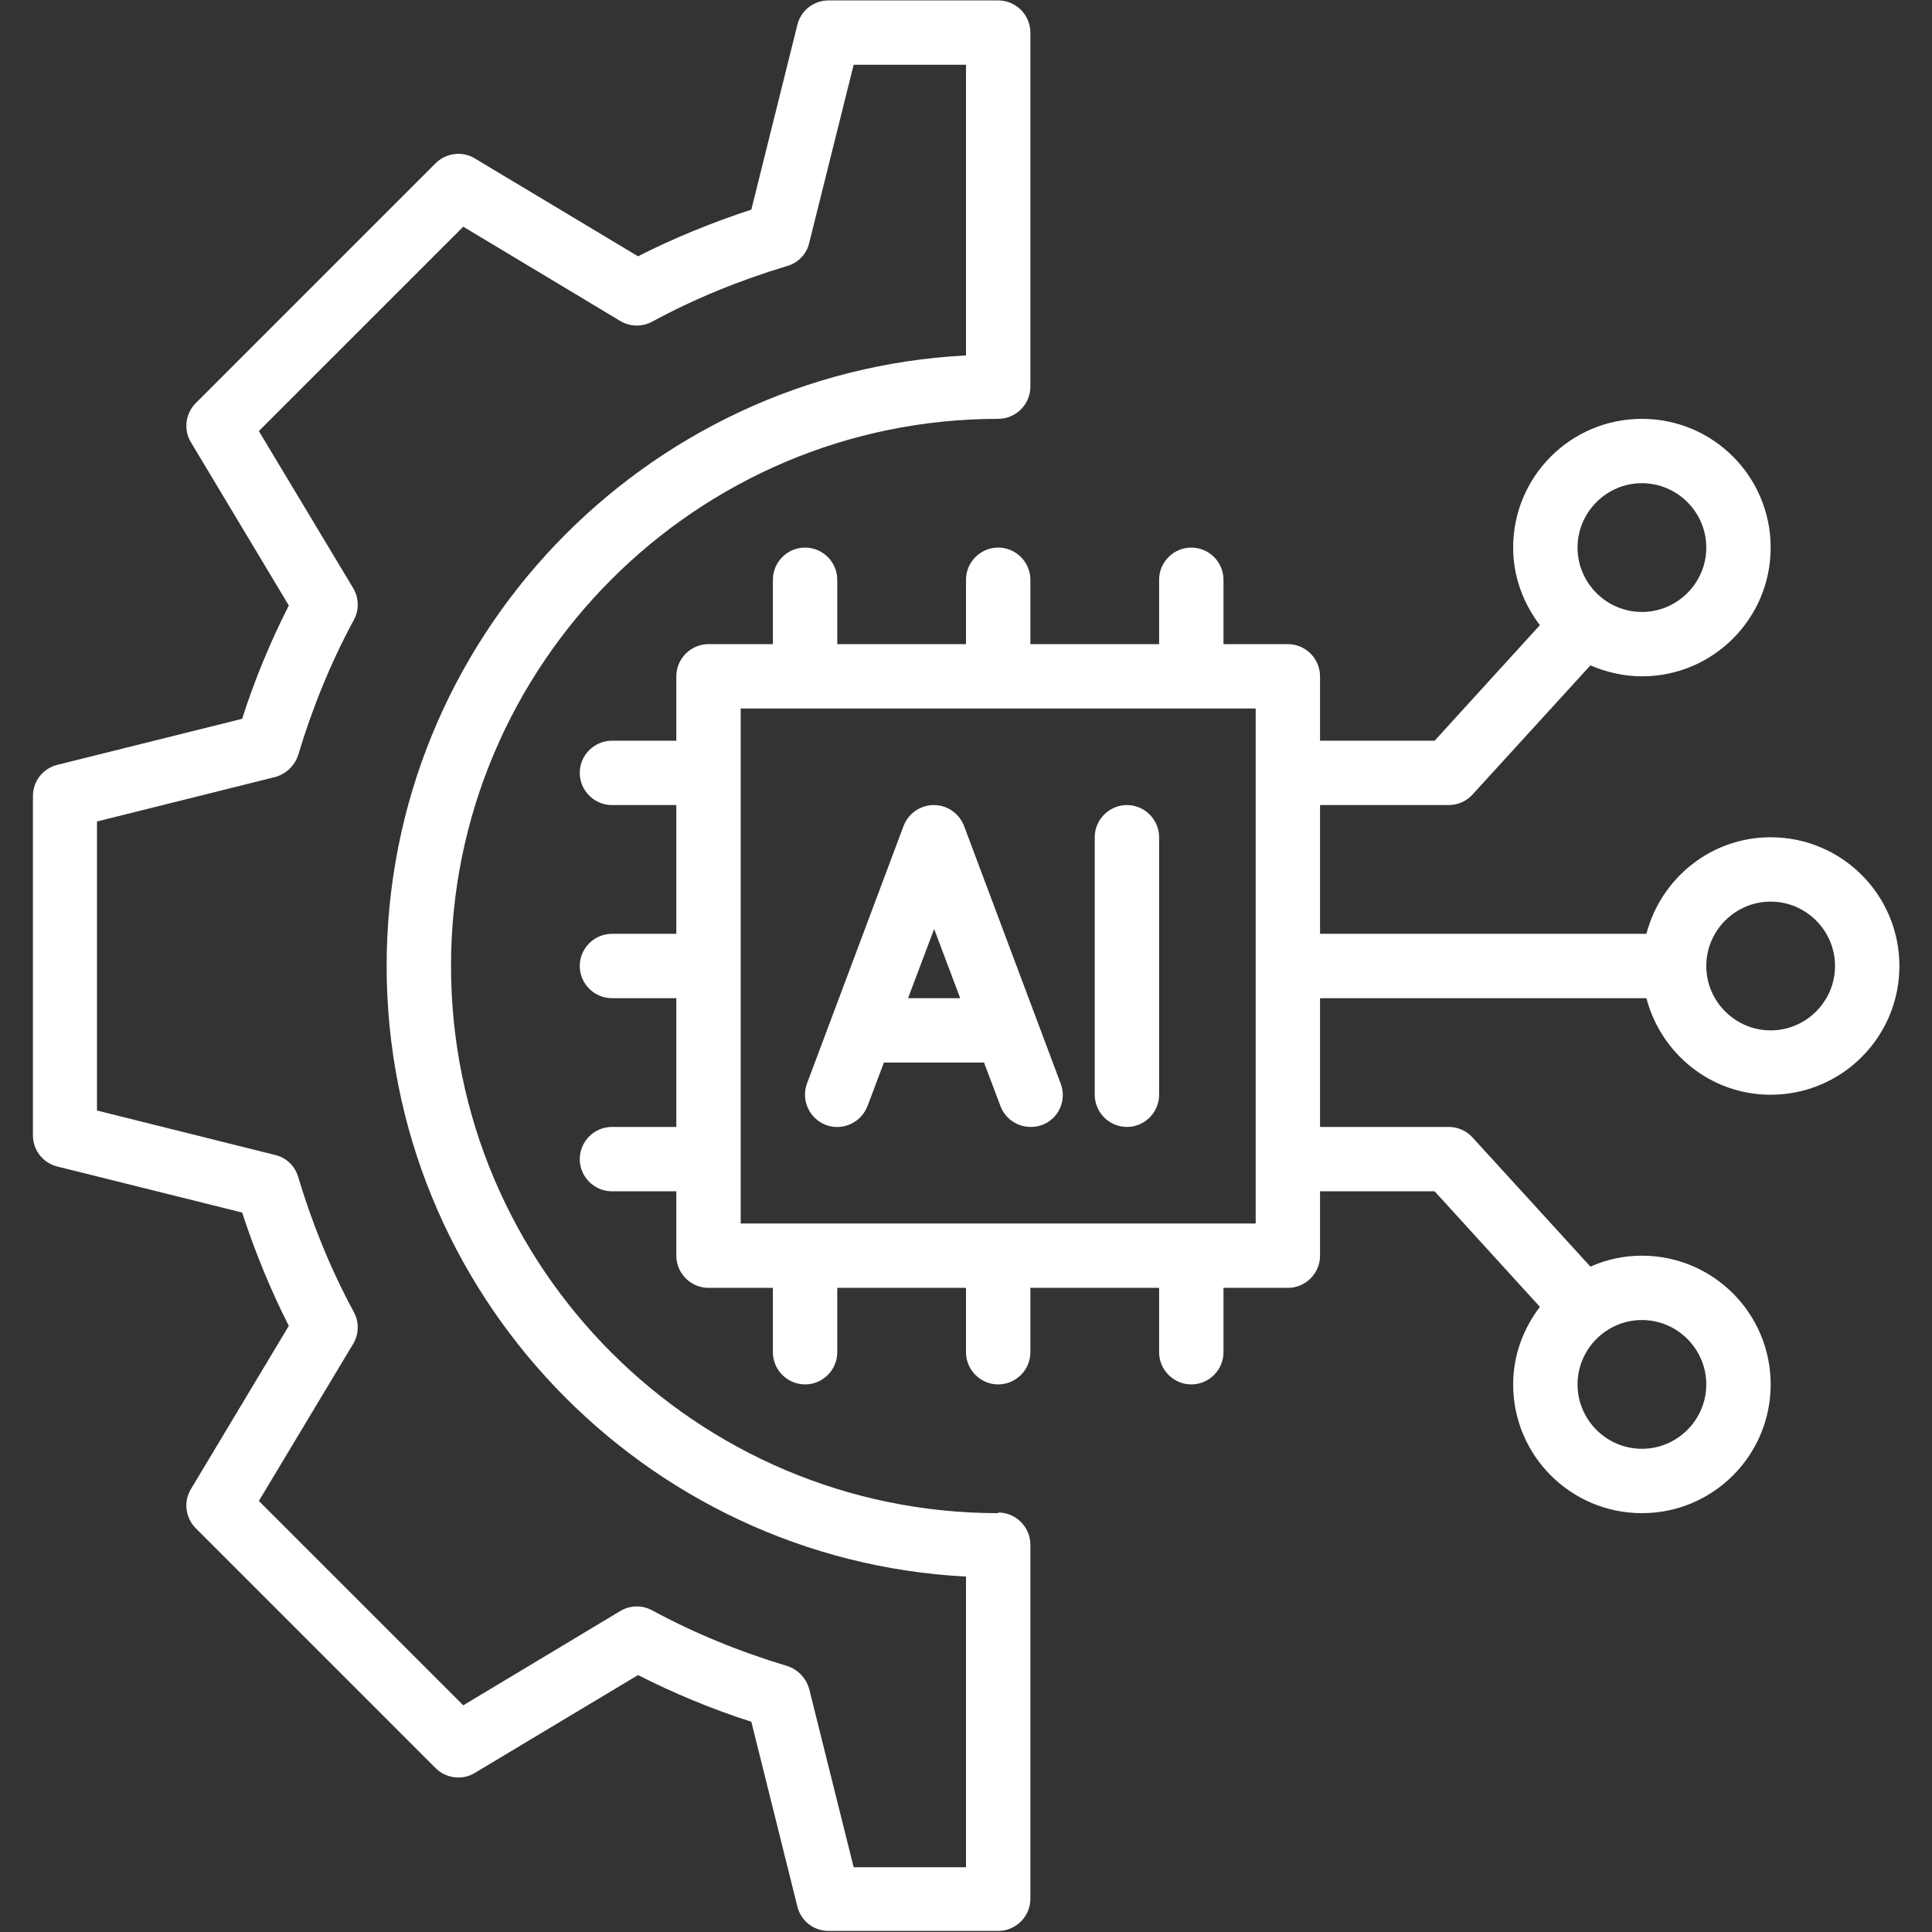
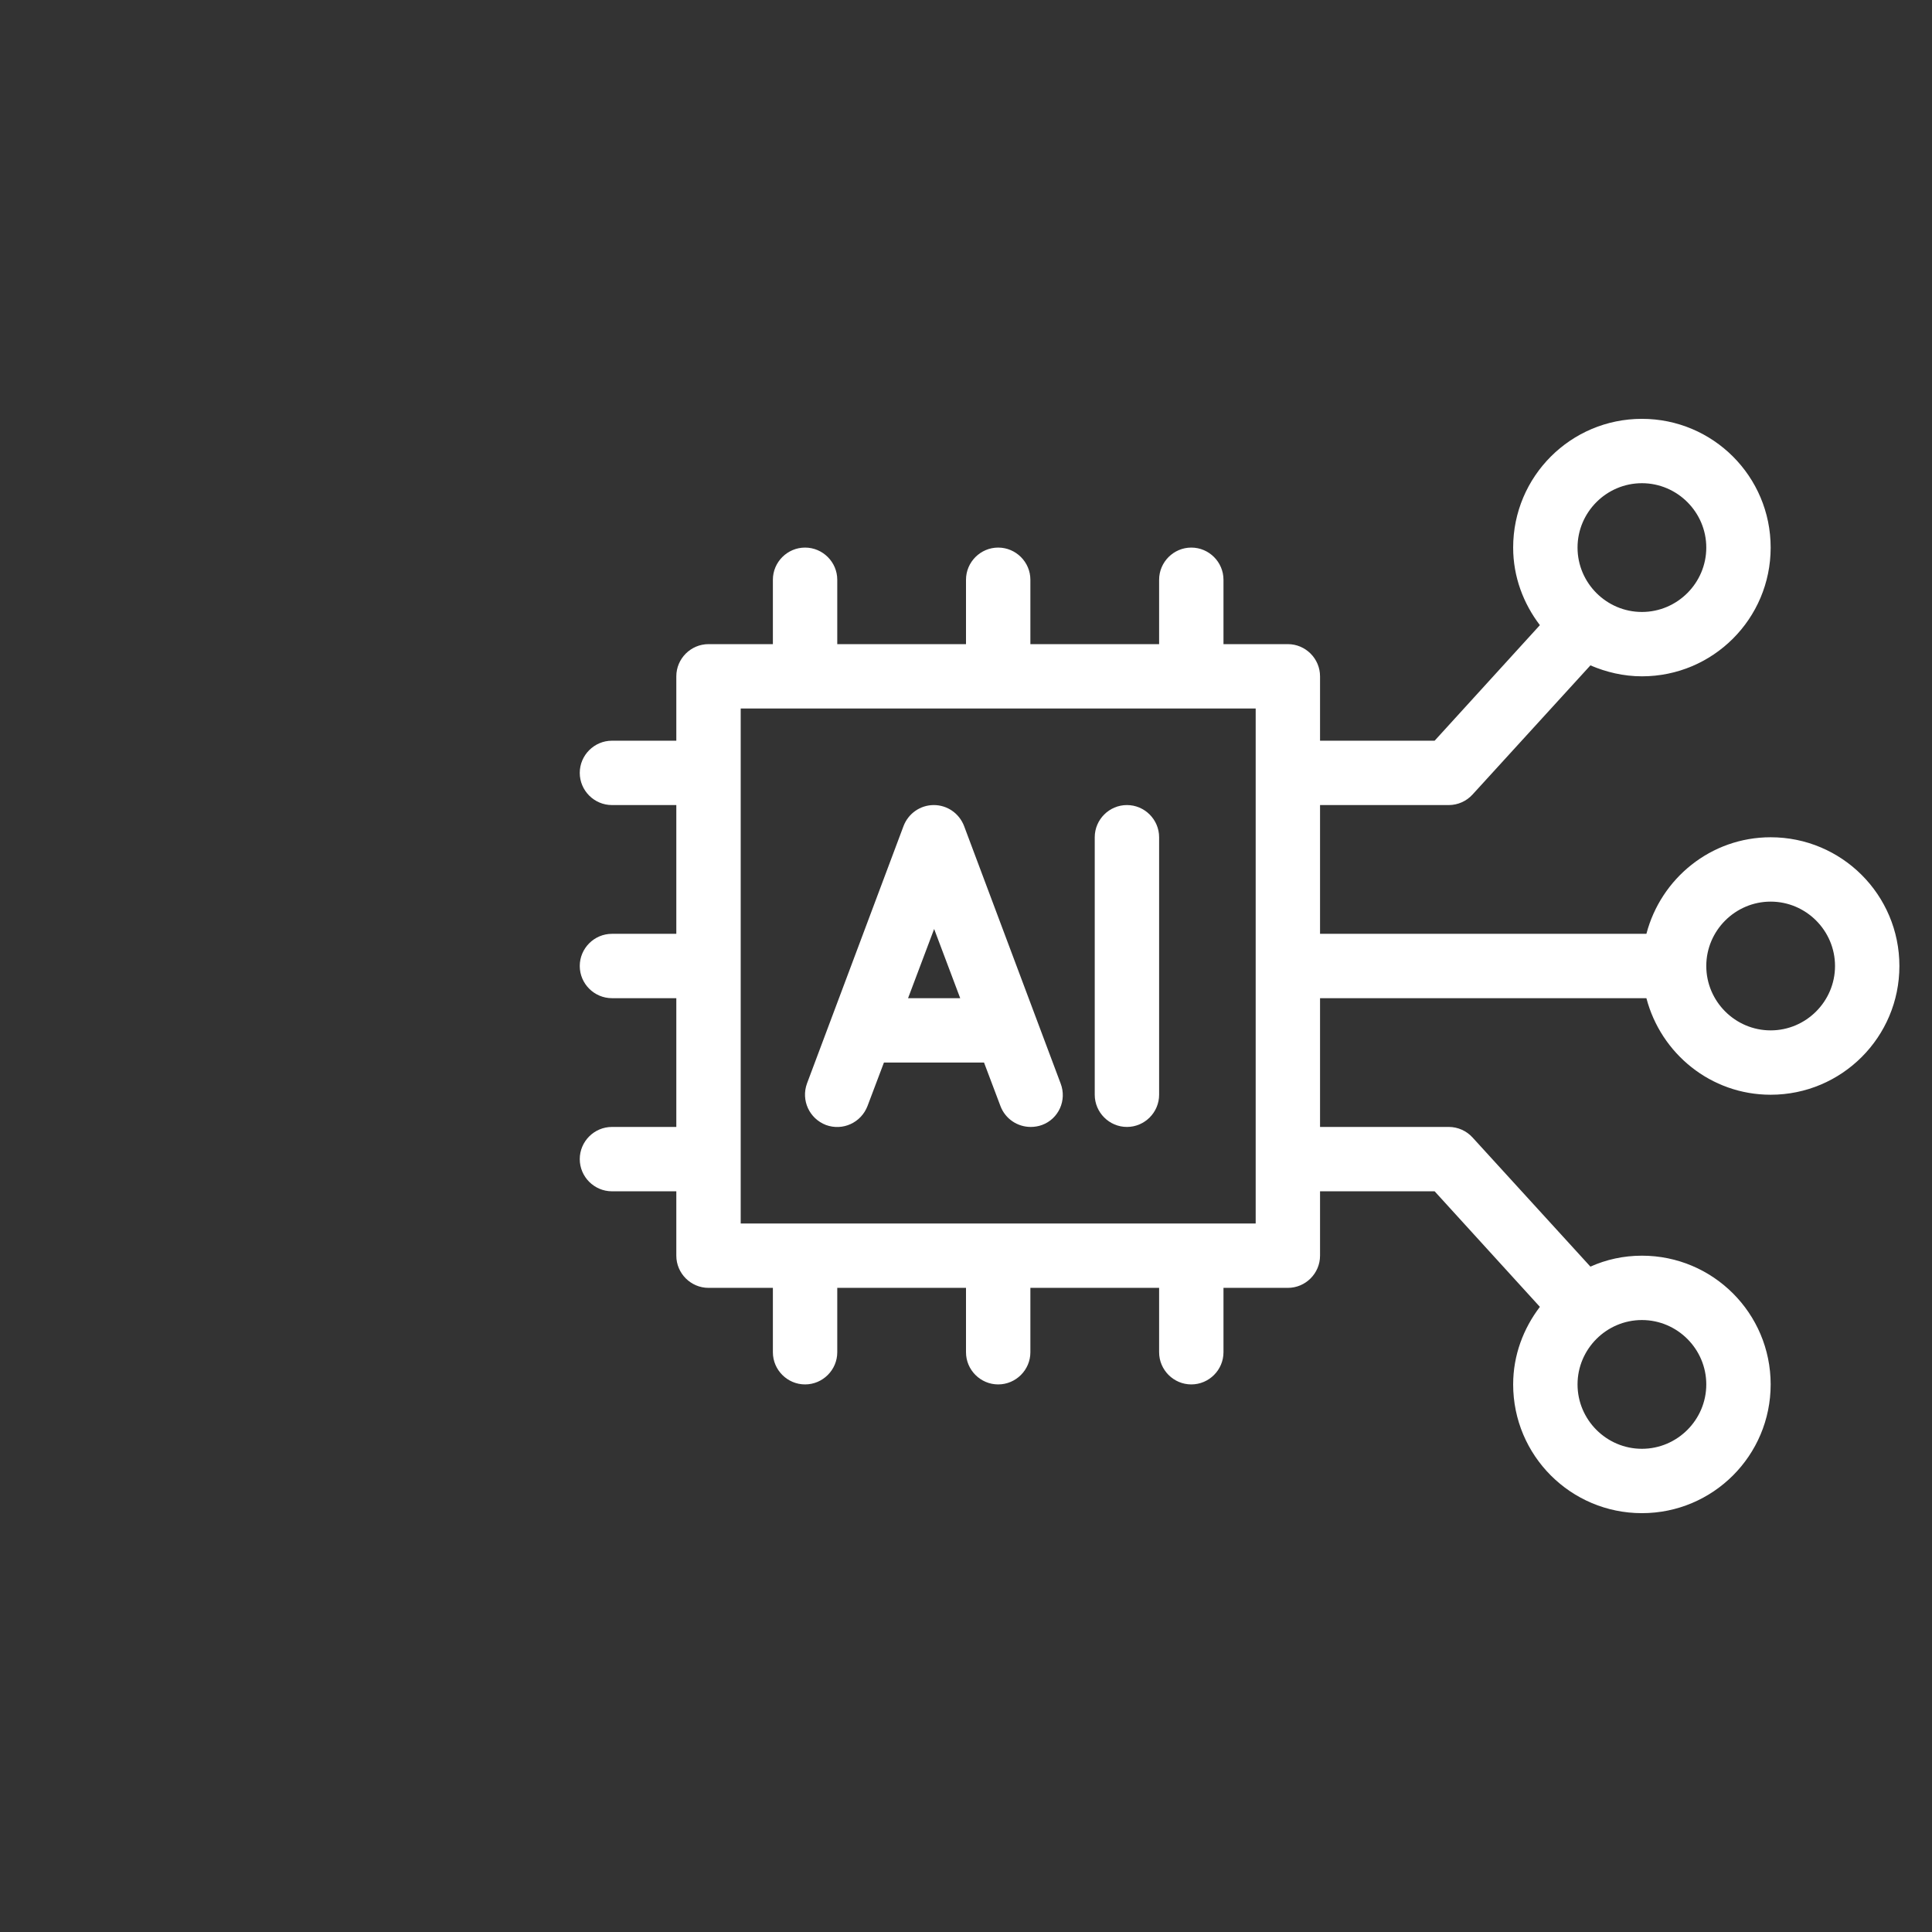
<svg xmlns="http://www.w3.org/2000/svg" width="500" viewBox="0 0 375 375" height="500" preserveAspectRatio="xMidYMid meet">
  <rect x="0" y="0" width="375" height="375" fill="#333333" stroke="none" />
  <defs>
    <clipPath id="fd1b3b9ab8">
      <path d="M 6.328 0 L 200 0 L 200 375 L 6.328 375 Z M 6.328 0 " clip-rule="nonzero" />
    </clipPath>
    <clipPath id="5d613c8eeb">
      <path d="M 112 81 L 368.578 81 L 368.578 294 L 112 294 Z M 112 81 " clip-rule="nonzero" />
    </clipPath>
  </defs>
  <path fill="#ffffff" d="M 187.125 160.324 C 186.188 157.887 183.875 156.262 181.254 156.262 C 178.629 156.262 176.316 157.887 175.379 160.324 L 156.637 210.301 C 155.453 213.551 157.074 217.113 160.324 218.363 C 163.574 219.547 167.133 217.926 168.383 214.676 L 171.57 206.242 L 191 206.242 L 194.184 214.676 C 195.121 217.176 197.496 218.738 200.059 218.738 C 200.809 218.738 201.555 218.613 202.242 218.363 C 205.492 217.176 207.117 213.551 205.867 210.301 Z M 176.254 193.746 L 181.316 180.316 L 186.375 193.746 Z M 176.254 193.746 " fill-opacity="1" fill-rule="nonzero" />
  <path fill="#ffffff" d="M 218.738 156.262 C 215.301 156.262 212.488 159.074 212.488 162.512 L 212.488 212.488 C 212.488 215.926 215.301 218.738 218.738 218.738 C 222.172 218.738 224.984 215.926 224.984 212.488 L 224.984 162.512 C 224.984 159.074 222.172 156.262 218.738 156.262 Z M 218.738 156.262 " fill-opacity="1" fill-rule="nonzero" />
  <g clip-path="url(#fd1b3b9ab8)">
-     <path fill="#ffffff" d="M 193.746 293.703 C 135.211 293.703 87.543 246.039 87.543 187.5 C 87.543 128.961 135.211 81.297 193.746 81.297 C 197.184 81.297 199.996 78.484 199.996 75.047 L 199.996 6.328 C 199.996 2.891 197.184 0.082 193.746 0.082 L 160.824 0.082 C 157.949 0.082 155.453 2.016 154.766 4.828 L 145.832 40.688 C 138.207 43.188 130.836 46.188 123.84 49.746 L 92.168 30.754 C 89.73 29.254 86.543 29.691 84.543 31.691 L 38.004 78.234 C 36.004 80.234 35.566 83.418 37.066 85.855 L 56.059 117.531 C 52.496 124.527 49.434 131.898 47 139.52 L 11.137 148.453 C 8.328 149.141 6.391 151.641 6.391 154.516 L 6.391 220.359 C 6.391 223.234 8.328 225.734 11.137 226.422 L 47 235.355 C 49.496 242.977 52.496 250.348 56.059 257.344 L 37.066 289.02 C 35.566 291.457 36.004 294.641 38.004 296.641 L 84.543 343.184 C 86.543 345.184 89.73 345.621 92.168 344.121 L 123.84 325.129 C 130.836 328.688 138.207 331.75 145.832 334.188 L 154.766 370.047 C 155.453 372.859 157.949 374.793 160.824 374.793 L 193.746 374.793 C 197.184 374.793 199.996 371.984 199.996 368.547 L 199.996 299.828 C 199.996 296.391 197.184 293.578 193.746 293.578 Z M 187.5 362.426 L 165.695 362.426 L 157.074 327.875 C 156.512 325.754 154.891 324.066 152.828 323.379 C 143.645 320.629 134.773 317.008 126.59 312.57 C 124.652 311.508 122.277 311.57 120.402 312.695 L 89.918 331 L 50.246 291.332 L 68.551 260.844 C 69.676 258.969 69.738 256.594 68.676 254.66 C 64.242 246.473 60.617 237.602 57.867 228.418 C 57.242 226.297 55.559 224.672 53.371 224.172 L 18.824 215.551 L 18.824 159.449 L 53.371 150.828 C 55.496 150.266 57.18 148.641 57.867 146.582 C 60.617 137.398 64.242 128.527 68.676 120.34 C 69.738 118.406 69.676 116.031 68.551 114.156 L 50.246 83.668 L 89.918 44 L 120.402 62.305 C 122.277 63.43 124.652 63.492 126.59 62.43 C 134.773 57.992 143.645 54.371 152.828 51.621 C 154.953 50.996 156.574 49.309 157.074 47.121 L 165.695 12.574 L 187.5 12.574 L 187.5 68.988 C 124.965 72.238 75.047 124.152 75.047 187.5 C 75.047 250.848 124.965 302.762 187.5 306.012 Z M 187.5 362.426 " fill-opacity="1" fill-rule="nonzero" />
-   </g>
+     </g>
  <g clip-path="url(#5d613c8eeb)">
    <path fill="#ffffff" d="M 343.684 162.512 C 332.062 162.512 322.379 170.508 319.566 181.254 L 256.219 181.254 L 256.219 156.262 L 281.211 156.262 C 282.957 156.262 284.645 155.516 285.832 154.203 L 308.699 129.148 C 311.758 130.461 315.133 131.273 318.695 131.273 C 332.5 131.273 343.684 120.09 343.684 106.285 C 343.684 92.477 332.5 81.297 318.695 81.297 C 304.887 81.297 293.703 92.477 293.703 106.285 C 293.703 111.969 295.703 117.156 298.891 121.34 L 278.461 143.77 L 256.219 143.77 L 256.219 131.273 C 256.219 127.84 253.41 125.027 249.973 125.027 L 237.477 125.027 L 237.477 112.531 C 237.477 109.098 234.668 106.285 231.23 106.285 C 227.797 106.285 224.984 109.098 224.984 112.531 L 224.984 125.027 L 199.996 125.027 L 199.996 112.531 C 199.996 109.098 197.184 106.285 193.746 106.285 C 190.312 106.285 187.5 109.098 187.5 112.531 L 187.5 125.027 L 162.512 125.027 L 162.512 112.531 C 162.512 109.098 159.699 106.285 156.262 106.285 C 152.828 106.285 150.016 109.098 150.016 112.531 L 150.016 125.027 L 137.523 125.027 C 134.086 125.027 131.273 127.84 131.273 131.273 L 131.273 143.77 L 118.781 143.77 C 115.344 143.77 112.531 146.582 112.531 150.016 C 112.531 153.453 115.344 156.262 118.781 156.262 L 131.273 156.262 L 131.273 181.254 L 118.781 181.254 C 115.344 181.254 112.531 184.062 112.531 187.5 C 112.531 190.938 115.344 193.746 118.781 193.746 L 131.273 193.746 L 131.273 218.738 L 118.781 218.738 C 115.344 218.738 112.531 221.547 112.531 224.984 C 112.531 228.418 115.344 231.23 118.781 231.23 L 131.273 231.23 L 131.273 243.727 C 131.273 247.16 134.086 249.973 137.523 249.973 L 150.016 249.973 L 150.016 262.469 C 150.016 265.902 152.828 268.715 156.262 268.715 C 159.699 268.715 162.512 265.902 162.512 262.469 L 162.512 249.973 L 187.5 249.973 L 187.5 262.469 C 187.5 265.902 190.312 268.715 193.746 268.715 C 197.184 268.715 199.996 265.902 199.996 262.469 L 199.996 249.973 L 224.984 249.973 L 224.984 262.469 C 224.984 265.902 227.797 268.715 231.23 268.715 C 234.668 268.715 237.477 265.902 237.477 262.469 L 237.477 249.973 L 249.973 249.973 C 253.41 249.973 256.219 247.16 256.219 243.727 L 256.219 231.23 L 278.461 231.23 L 298.891 253.66 C 295.703 257.844 293.703 263.031 293.703 268.715 C 293.703 282.523 304.887 293.703 318.695 293.703 C 332.5 293.703 343.684 282.523 343.684 268.715 C 343.684 254.91 332.5 243.727 318.695 243.727 C 315.133 243.727 311.758 244.477 308.699 245.852 L 285.832 220.797 C 284.645 219.484 282.957 218.738 281.211 218.738 L 256.219 218.738 L 256.219 193.746 L 319.566 193.746 C 322.379 204.492 332.062 212.488 343.684 212.488 C 357.488 212.488 368.672 201.305 368.672 187.5 C 368.672 173.695 357.488 162.512 343.684 162.512 Z M 318.695 93.789 C 325.566 93.789 331.188 99.414 331.188 106.285 C 331.188 113.156 325.566 118.781 318.695 118.781 C 311.82 118.781 306.199 113.156 306.199 106.285 C 306.199 99.414 311.82 93.789 318.695 93.789 Z M 331.188 268.715 C 331.188 275.586 325.566 281.211 318.695 281.211 C 311.82 281.211 306.199 275.586 306.199 268.715 C 306.199 261.844 311.82 256.219 318.695 256.219 C 325.566 256.219 331.188 261.844 331.188 268.715 Z M 243.727 237.477 L 143.77 237.477 L 143.77 137.523 L 243.727 137.523 Z M 343.684 199.996 C 336.812 199.996 331.188 194.371 331.188 187.5 C 331.188 180.629 336.812 175.004 343.684 175.004 C 350.555 175.004 356.176 180.629 356.176 187.5 C 356.176 194.371 350.555 199.996 343.684 199.996 Z M 343.684 199.996 " fill-opacity="1" fill-rule="nonzero" />
  </g>
</svg>